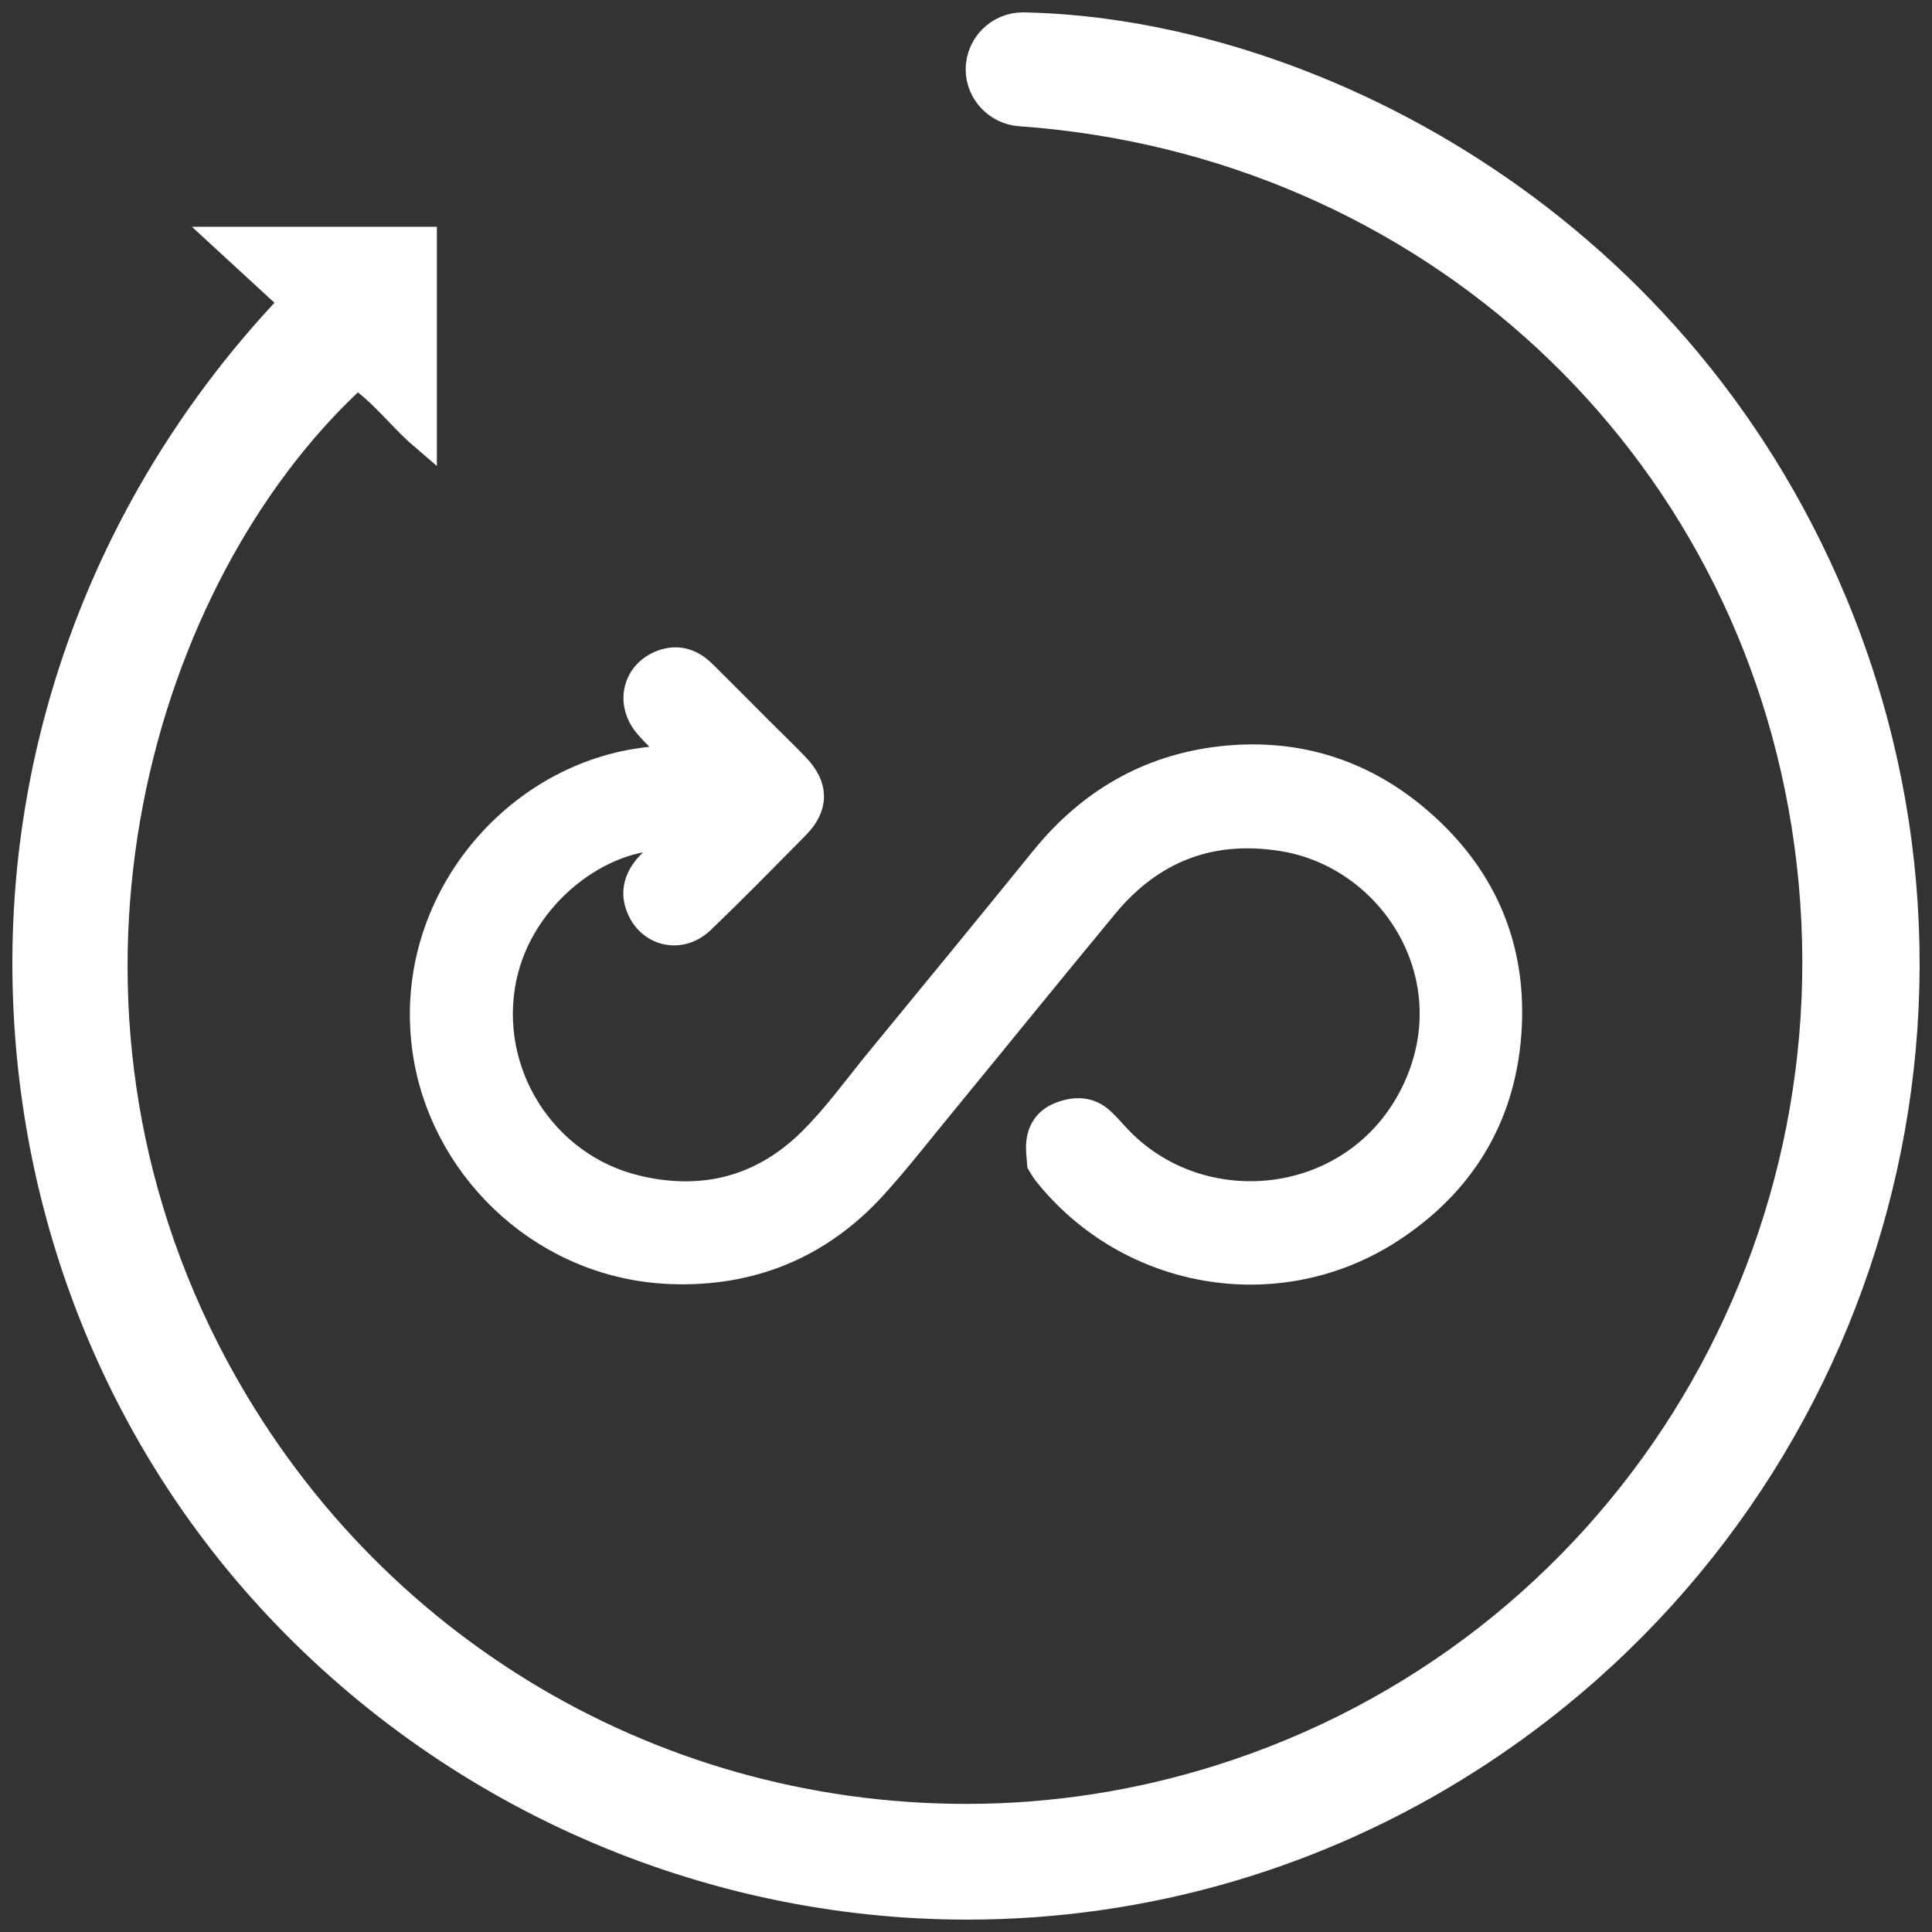
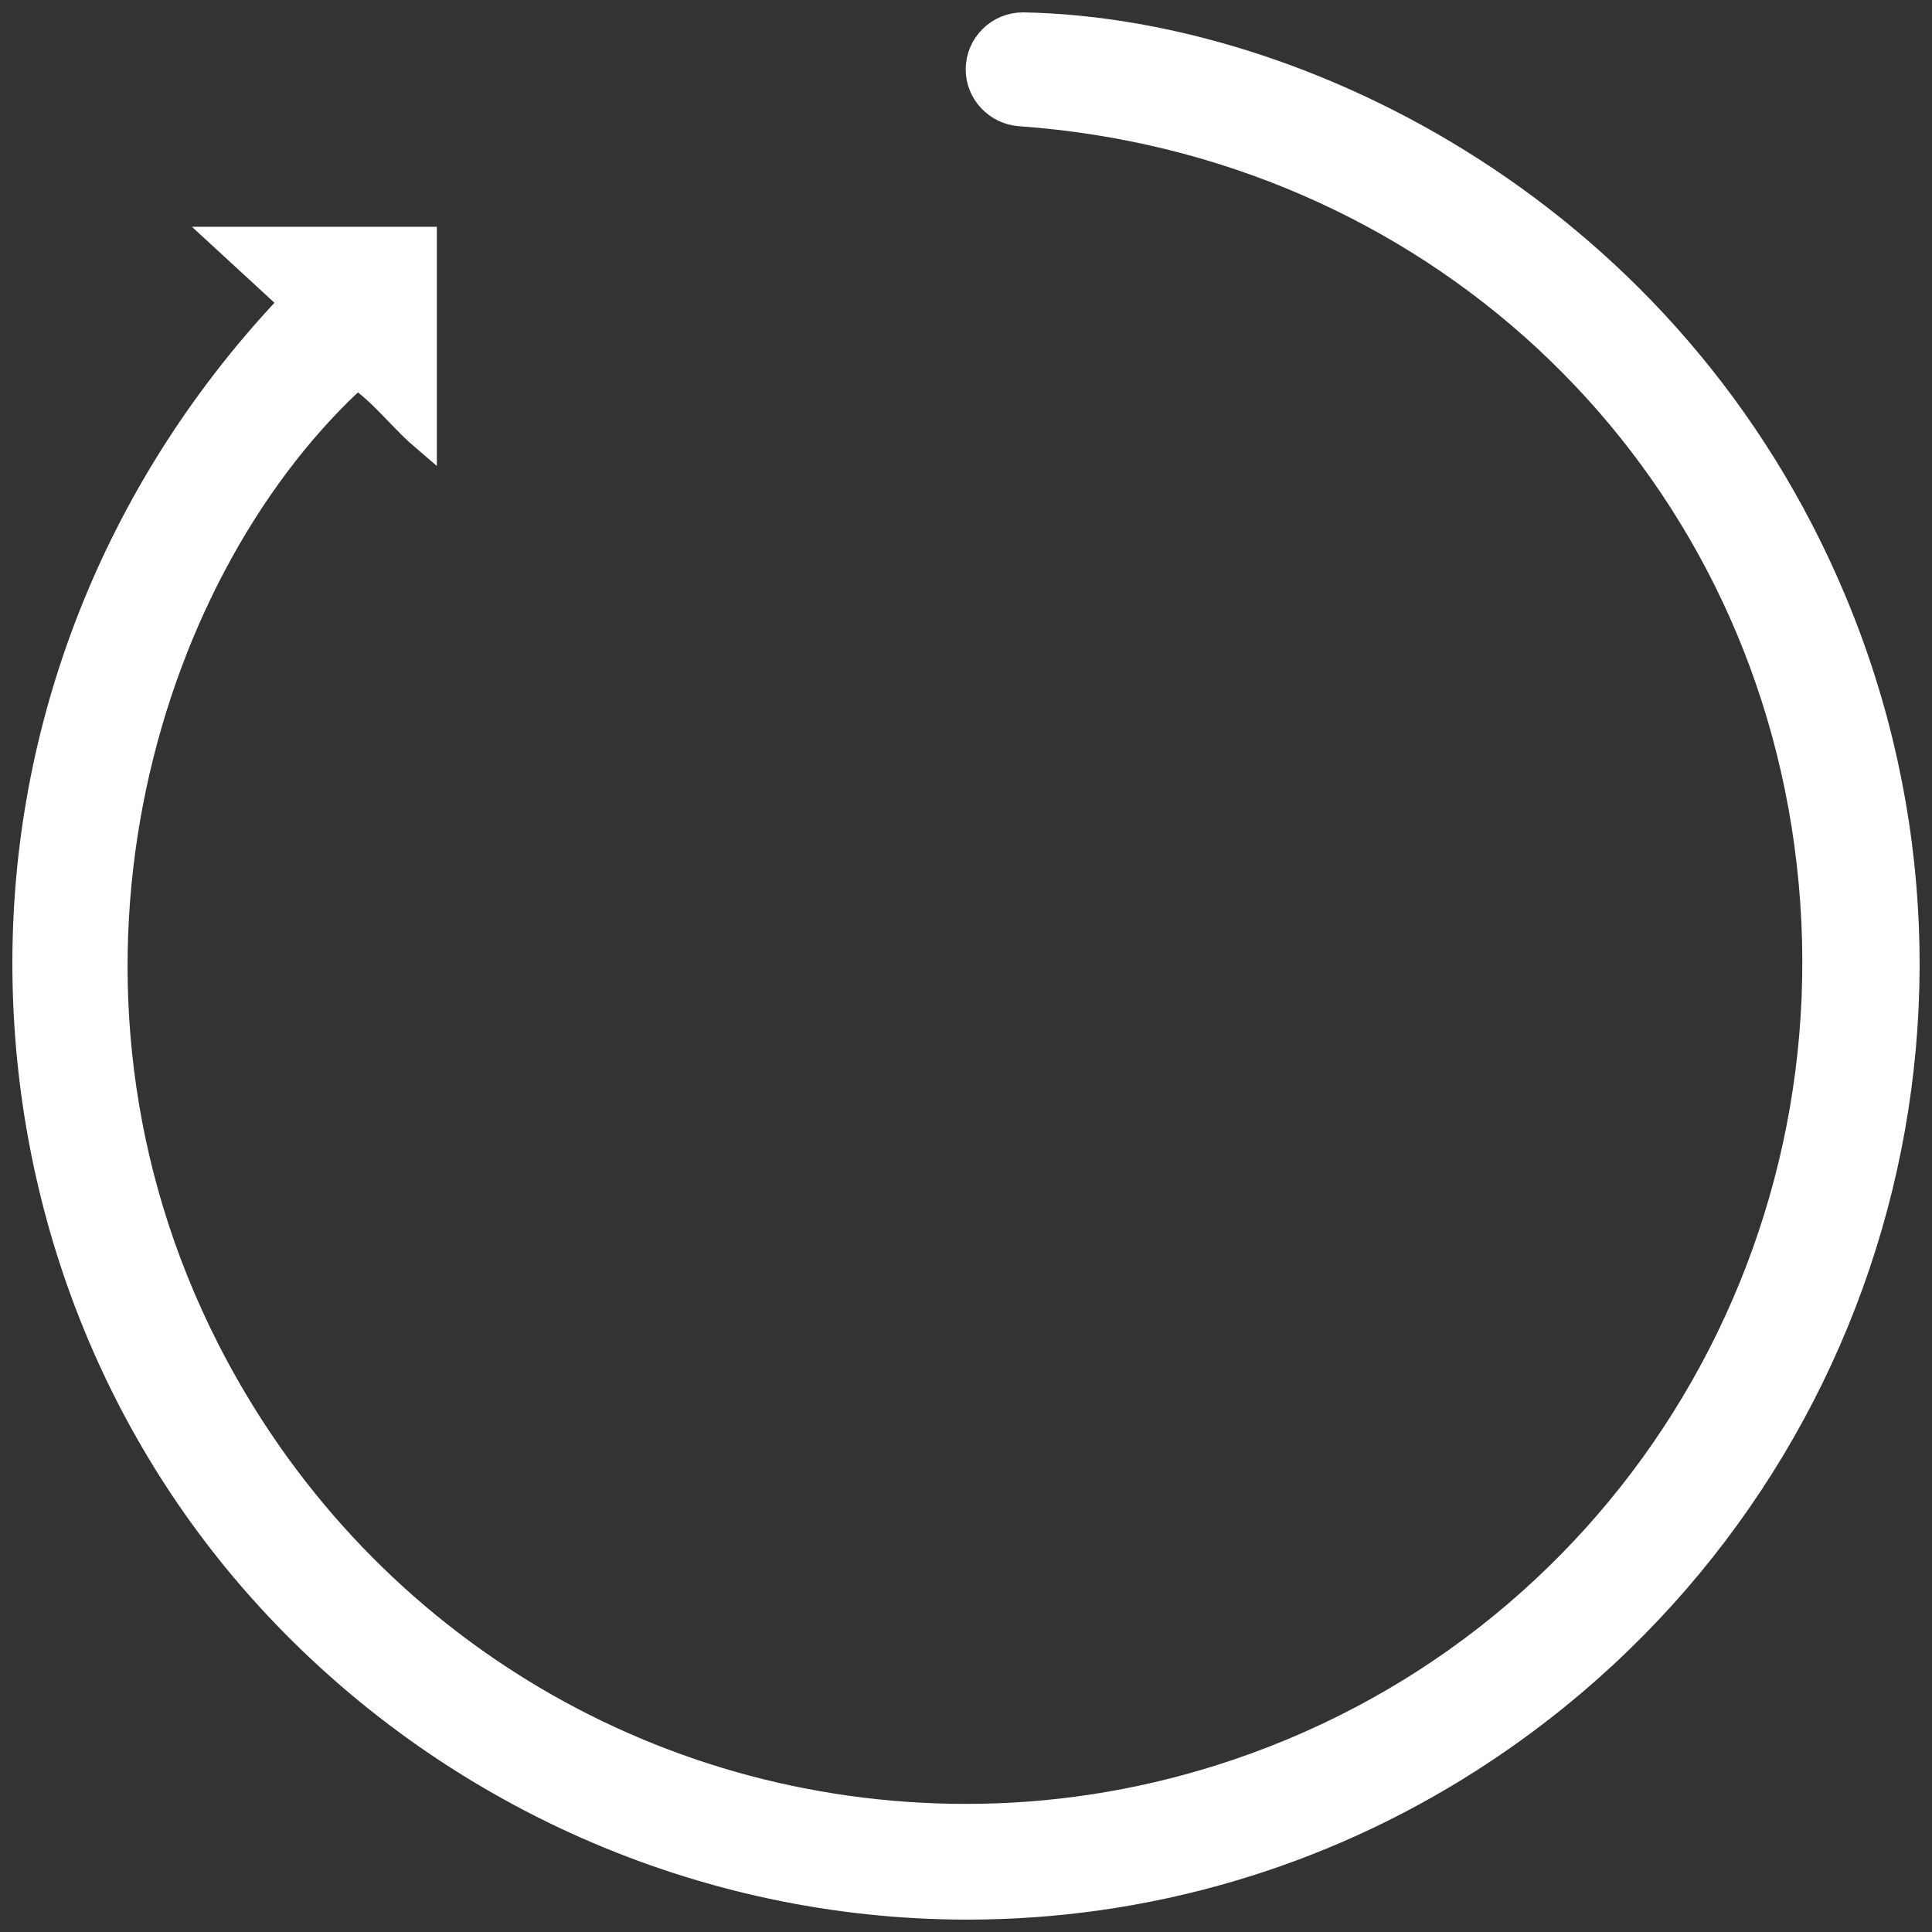
<svg xmlns="http://www.w3.org/2000/svg" fill="none" viewBox="0 0 78 78" height="78" width="78">
  <rect x="0" y="0" width="78" height="78" fill="#333333" stroke="none" />
-   <path stroke="white" fill="white" d="M26.985 33.837C24.337 33.701 21.064 36.098 20.356 39.48C19.566 43.267 21.956 47.044 25.685 47.945C28.33 48.585 30.732 48.004 32.709 46.054C33.734 45.044 34.57 43.865 35.484 42.755C37.704 40.057 39.918 37.352 42.121 34.639C43.978 32.355 46.354 30.967 49.269 30.63C52.183 30.294 54.845 31.061 57.117 32.94C59.865 35.214 61.188 38.178 60.921 41.746C60.666 45.155 59.014 47.824 56.166 49.676C51.612 52.64 45.559 51.599 42.19 47.341C42.11 47.239 42.05 47.122 41.969 46.99C41.954 46.781 41.923 46.553 41.923 46.325C41.923 45.711 42.196 45.234 42.761 45.005C43.362 44.758 43.978 44.743 44.497 45.226C44.76 45.471 44.99 45.751 45.24 46.008C48.68 49.534 54.983 48.763 57.178 43.851C59.208 39.309 56.12 34.56 51.77 33.866C48.879 33.404 46.502 34.324 44.645 36.566C42.417 39.258 40.218 41.974 38 44.676C37.109 45.761 36.246 46.873 35.303 47.912C33.108 50.324 30.335 51.461 27.099 51.342C22.067 51.158 18.065 47.387 17.22 42.831C16.125 36.922 20.365 31.583 25.691 30.726C26.173 30.649 26.659 30.607 27.302 30.53C26.853 30.072 26.461 29.71 26.114 29.309C25.328 28.398 25.624 27.156 26.709 26.744C27.366 26.496 27.927 26.686 28.407 27.156C29.177 27.913 29.933 28.682 30.696 29.445C31.182 29.93 31.677 30.406 32.154 30.9C32.966 31.738 32.972 32.566 32.165 33.383C30.901 34.66 29.642 35.946 28.343 37.191C27.477 38.021 26.208 37.724 25.781 36.639C25.541 36.029 25.687 35.49 26.092 35.001C26.402 34.627 26.836 34.365 27.066 33.92C27.131 33.893 27.222 33.885 27.181 33.778C27.085 33.719 27.028 33.761 26.985 33.841V33.837Z" />
  <path stroke="white" fill="white" d="M39.048 77C28.376 77 18.097 72.458 10.849 64.538C4.579 57.691 1.083 48.694 1.001 39.209C0.918 29.341 4.646 19.858 11.502 12.505L11.79 12.197L9.03 9.656H17.137V17.73C16.741 17.393 16.386 17.023 16.038 16.662C15.62 16.227 15.191 15.78 14.7 15.402L14.419 15.184L14.16 15.427C5.735 23.336 0.845 39.719 8.372 54.499C14.289 66.112 26.029 73.328 39.014 73.328C42.488 73.328 45.935 72.794 49.26 71.745C65.284 66.687 75.24 50.826 72.934 34.036C70.714 17.876 57.656 5.77 41.176 4.597C40.231 4.53 39.488 3.74 39.488 2.802C39.488 1.809 40.3 1 41.297 1H41.332C52.498 1.217 67.501 8.594 74.055 24.277C81.19 41.354 75.006 61.025 59.354 71.051C53.279 74.943 46.258 77 39.048 77Z" />
</svg>